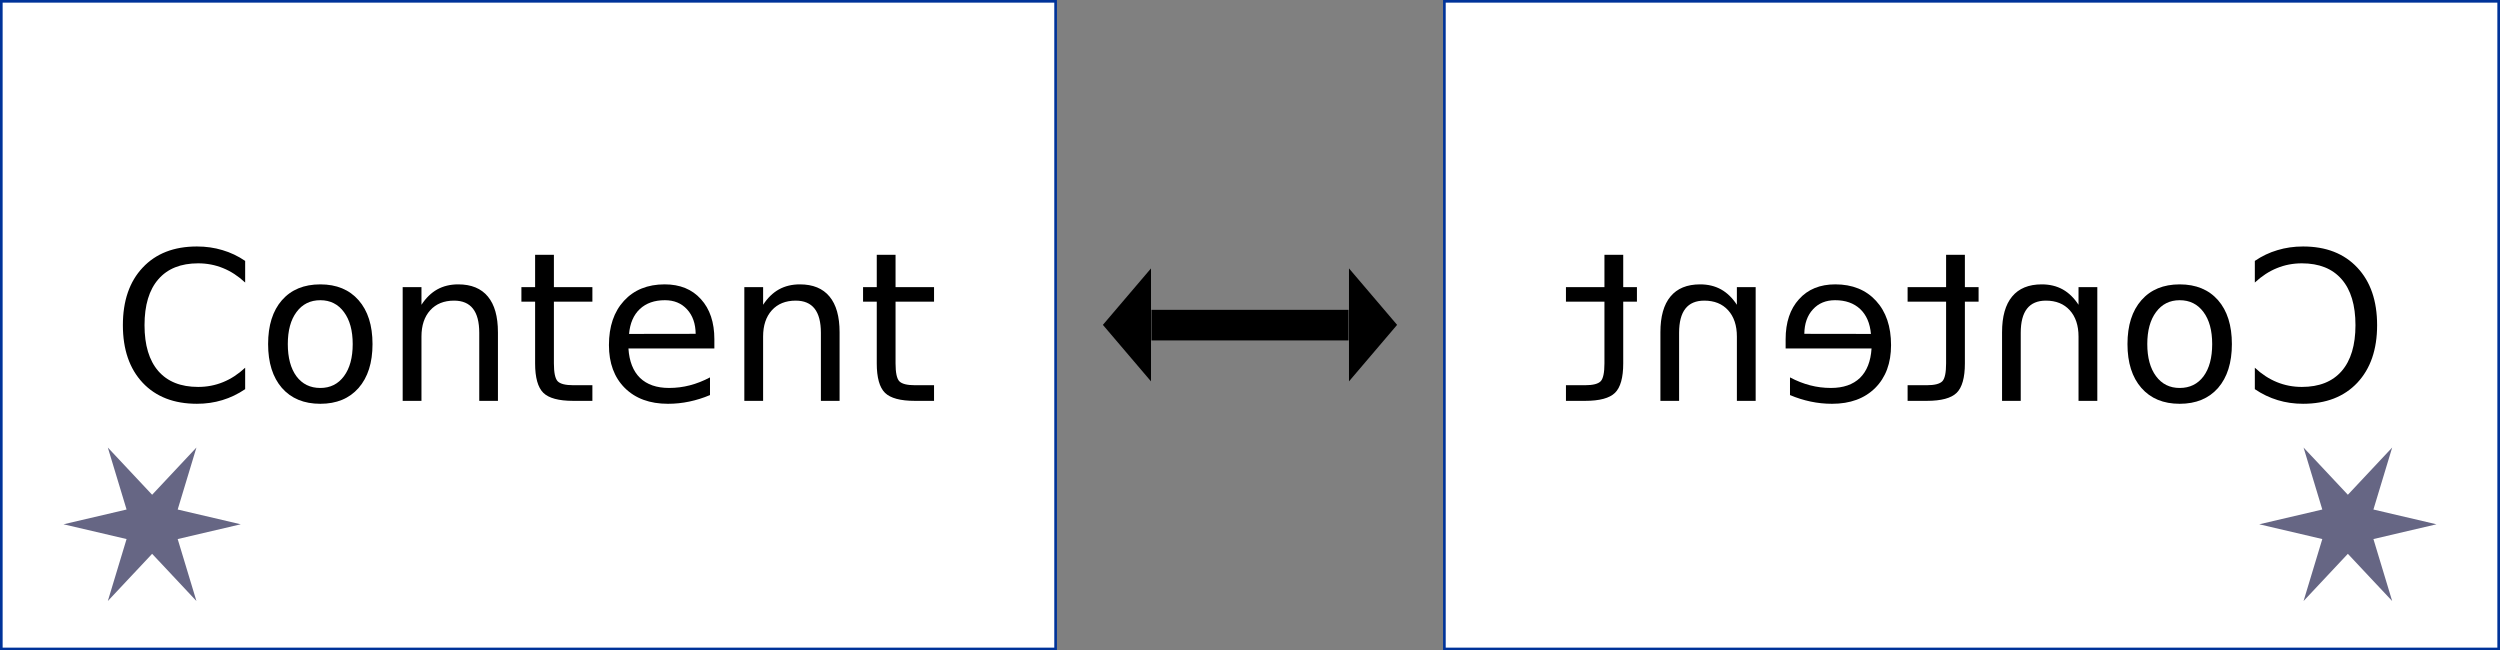
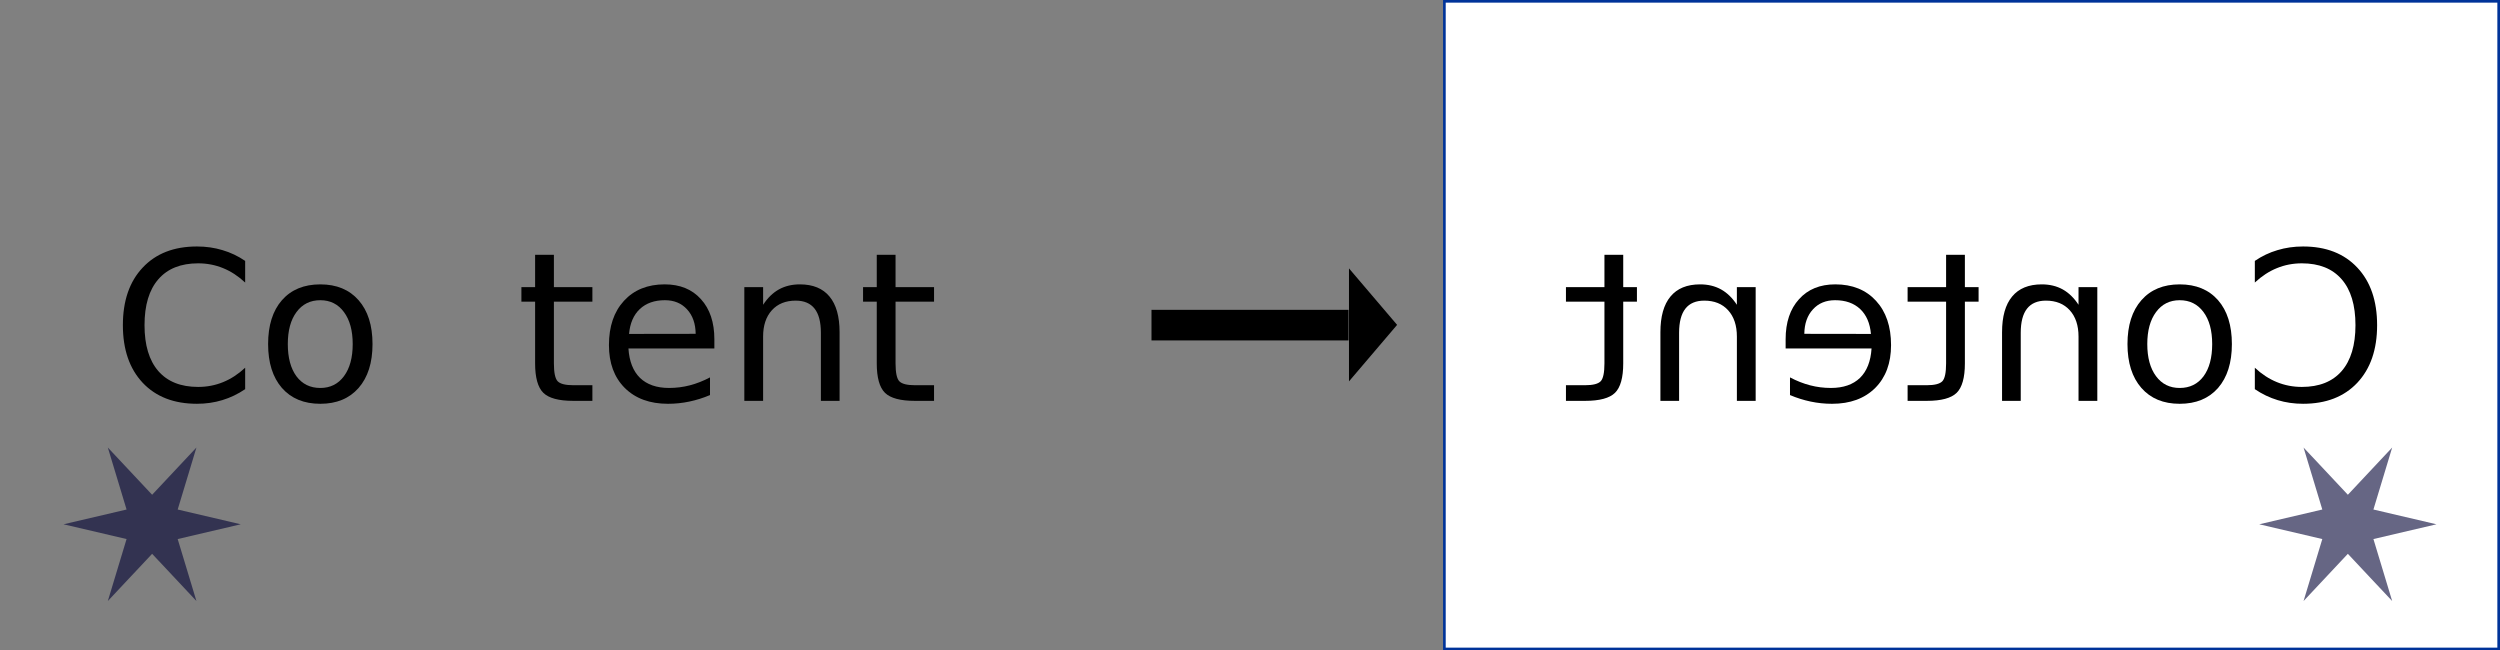
<svg xmlns="http://www.w3.org/2000/svg" xmlns:ns1="http://www.inkscape.org/namespaces/inkscape" xmlns:ns2="http://sodipodi.sourceforge.net/DTD/sodipodi-0.dtd" width="250.958mm" height="65.276mm" viewBox="0 0 250.958 65.276" version="1.1" id="svg8" ns1:version="0.92.3 (2405546, 2018-03-11)" ns2:docname="drawing.svg">
  <rect x="0" y="0" width="250.958" height="65.276" fill="#808080" stroke="none" />
  <defs id="defs2" />
  <ns2:namedview id="base" pagecolor="#ffffff" bordercolor="#666666" borderopacity="1.0" ns1:pageopacity="0.0" ns1:pageshadow="2" ns1:zoom="0.7" ns1:cx="321.54143" ns1:cy="96.921766" ns1:document-units="mm" ns1:current-layer="layer1" showgrid="false" ns1:snap-global="true" showguides="false" ns1:snap-bbox="true" ns1:bbox-paths="true" ns1:bbox-nodes="true" ns1:snap-bbox-edge-midpoints="true" fit-margin-top="0" fit-margin-left="0" fit-margin-right="0" fit-margin-bottom="0" ns1:window-width="1680" ns1:window-height="999" ns1:window-x="0" ns1:window-y="0" ns1:window-maximized="1" />
  <g ns1:label="Vrstva 1" ns1:groupmode="layer" id="layer1" transform="translate(-1.38,-32.706)">
    <g id="g3748" transform="translate(0,-1.09)">
-       <path id="rect3713" d="M 1.512,33.929 H 107.345 V 98.94 H 1.512 Z" style="fill:#ffffff;fill-rule:evenodd;stroke:#003399;stroke-width:0.265px;stroke-linecap:butt;stroke-linejoin:miter;stroke-opacity:1" ns1:connector-curvature="0" />
      <g id="text3717" style="font-style:normal;font-weight:normal;font-size:20.879px;line-height:125%;font-family:Sans;text-align:start;letter-spacing:0px;word-spacing:0px;text-anchor:start;fill:#000000;fill-opacity:1;stroke:none;stroke-width:0.87px;stroke-linecap:butt;stroke-linejoin:miter;stroke-opacity:1" aria-label="Content">
        <path id="path3722" style="stroke-width:0.87px" d="m 25.99,59.986 v 2.171 q -1.04,-0.969 -2.222,-1.448 -1.172,-0.479 -2.498,-0.479 -2.61,0 -3.996,1.601 -1.386,1.59 -1.386,4.608 0,3.007 1.386,4.608 1.386,1.59 3.996,1.59 1.325,0 2.498,-0.479 1.183,-0.479 2.222,-1.448 v 2.151 q -1.081,0.734 -2.294,1.101 -1.203,0.367 -2.549,0.367 -3.456,0 -5.444,-2.11 -1.988,-2.121 -1.988,-5.78 0,-3.67 1.988,-5.78 1.988,-2.121 5.444,-2.121 1.366,0 2.569,0.367 1.213,0.357 2.273,1.081 z" ns1:connector-curvature="0" />
        <path id="path3724" style="stroke-width:0.87px" d="m 33.534,63.932 q -1.509,0 -2.386,1.183 -0.877,1.172 -0.877,3.222 0,2.049 0.867,3.232 0.877,1.172 2.396,1.172 1.499,0 2.375,-1.183 0.877,-1.183 0.877,-3.222 0,-2.029 -0.877,-3.211 -0.877,-1.193 -2.375,-1.193 z m 0,-1.59 q 2.447,0 3.843,1.59 1.397,1.59 1.397,4.404 0,2.804 -1.397,4.404 -1.397,1.59 -3.843,1.59 -2.457,0 -3.854,-1.59 -1.386,-1.601 -1.386,-4.404 0,-2.814 1.386,-4.404 1.397,-1.59 3.854,-1.59 z" ns1:connector-curvature="0" />
-         <path id="path3726" style="stroke-width:0.87px" d="m 51.365,67.143 v 6.892 h -1.876 v -6.83 q 0,-1.621 -0.632,-2.426 -0.632,-0.805 -1.896,-0.805 -1.519,0 -2.396,0.969 -0.877,0.969 -0.877,2.64 v 6.453 H 41.802 V 62.617 h 1.886 v 1.774 q 0.673,-1.03 1.58,-1.539 0.918,-0.51 2.11,-0.51 1.968,0 2.977,1.223 1.009,1.213 1.009,3.578 z" ns1:connector-curvature="0" />
        <path id="path3728" style="stroke-width:0.87px" d="m 56.982,59.375 v 3.242 h 3.864 v 1.458 h -3.864 v 6.198 q 0,1.397 0.377,1.794 0.387,0.398 1.56,0.398 h 1.927 v 1.57 h -1.927 q -2.171,0 -2.997,-0.805 -0.826,-0.816 -0.826,-2.956 v -6.198 h -1.376 v -1.458 h 1.376 v -3.242 z" ns1:connector-curvature="0" />
        <path id="path3730" style="stroke-width:0.87px" d="m 73.09,67.857 v 0.918 h -8.625 q 0.122,1.937 1.162,2.956 1.05,1.009 2.916,1.009 1.081,0 2.09,-0.265 1.019,-0.265 2.019,-0.795 v 1.774 q -1.009,0.428 -2.07,0.652 -1.06,0.224 -2.151,0.224 -2.732,0 -4.333,-1.59 -1.59,-1.59 -1.59,-4.302 0,-2.804 1.509,-4.445 1.519,-1.652 4.088,-1.652 2.304,0 3.64,1.488 1.346,1.478 1.346,4.027 z m -1.876,-0.551 q -0.02,-1.539 -0.867,-2.457 -0.836,-0.918 -2.222,-0.918 -1.57,0 -2.518,0.887 -0.938,0.887 -1.081,2.498 z" ns1:connector-curvature="0" />
        <path id="path3732" style="stroke-width:0.87px" d="m 85.66,67.143 v 6.892 h -1.876 v -6.83 q 0,-1.621 -0.632,-2.426 -0.632,-0.805 -1.896,-0.805 -1.519,0 -2.396,0.969 -0.877,0.969 -0.877,2.64 v 6.453 H 76.098 V 62.617 h 1.886 v 1.774 q 0.673,-1.03 1.58,-1.539 0.918,-0.51 2.11,-0.51 1.968,0 2.977,1.223 1.009,1.213 1.009,3.578 z" ns1:connector-curvature="0" />
        <path id="path3734" style="stroke-width:0.87px" d="m 91.278,59.375 v 3.242 h 3.864 v 1.458 h -3.864 v 6.198 q 0,1.397 0.377,1.794 0.387,0.398 1.56,0.398 h 1.927 v 1.57 H 93.215 q -2.171,0 -2.997,-0.805 -0.826,-0.816 -0.826,-2.956 v -6.198 h -1.376 v -1.458 h 1.376 v -3.242 z" ns1:connector-curvature="0" />
      </g>
      <path id="path3719" d="m 21.099,94.13 -4.448,-4.741 -4.448,4.741 1.882,-6.223 -6.33,-1.482 6.33,-1.482 -1.882,-6.223 4.448,4.741 4.448,-4.741 -1.882,6.223 6.33,1.482 -6.33,1.482 z" ns1:transform-center-y="-1.0547265e-06" style="opacity:0.6;fill:#000033;fill-opacity:1;fill-rule:nonzero;stroke:none;stroke-width:0.265;stroke-linecap:round;stroke-linejoin:round;stroke-miterlimit:4;stroke-dasharray:none;stroke-dashoffset:0;stroke-opacity:1" ns1:connector-curvature="0" />
    </g>
    <g id="g3770" transform="matrix(-1,0,0,1,253.717,-1.09)">
      <path style="fill:#ffffff;fill-rule:evenodd;stroke:#003399;stroke-width:0.265px;stroke-linecap:butt;stroke-linejoin:miter;stroke-opacity:1" d="M 1.512,33.929 H 107.345 V 98.94 H 1.512 Z" id="path3750" ns1:connector-curvature="0" />
      <g aria-label="Content" style="font-style:normal;font-weight:normal;font-size:20.879px;line-height:125%;font-family:Sans;text-align:start;letter-spacing:0px;word-spacing:0px;text-anchor:start;fill:#000000;fill-opacity:1;stroke:none;stroke-width:0.87px;stroke-linecap:butt;stroke-linejoin:miter;stroke-opacity:1" id="g3766">
        <path d="m 25.99,59.986 v 2.171 q -1.04,-0.969 -2.222,-1.448 -1.172,-0.479 -2.498,-0.479 -2.61,0 -3.996,1.601 -1.386,1.59 -1.386,4.608 0,3.007 1.386,4.608 1.386,1.59 3.996,1.59 1.325,0 2.498,-0.479 1.183,-0.479 2.222,-1.448 v 2.151 q -1.081,0.734 -2.294,1.101 -1.203,0.367 -2.549,0.367 -3.456,0 -5.444,-2.11 -1.988,-2.121 -1.988,-5.78 0,-3.67 1.988,-5.78 1.988,-2.121 5.444,-2.121 1.366,0 2.569,0.367 1.213,0.357 2.273,1.081 z" style="stroke-width:0.87px" id="path3752" ns1:connector-curvature="0" />
        <path d="m 33.534,63.932 q -1.509,0 -2.386,1.183 -0.877,1.172 -0.877,3.222 0,2.049 0.867,3.232 0.877,1.172 2.396,1.172 1.499,0 2.375,-1.183 0.877,-1.183 0.877,-3.222 0,-2.029 -0.877,-3.211 -0.877,-1.193 -2.375,-1.193 z m 0,-1.59 q 2.447,0 3.843,1.59 1.397,1.59 1.397,4.404 0,2.804 -1.397,4.404 -1.397,1.59 -3.843,1.59 -2.457,0 -3.854,-1.59 -1.386,-1.601 -1.386,-4.404 0,-2.814 1.386,-4.404 1.397,-1.59 3.854,-1.59 z" style="stroke-width:0.87px" id="path3754" ns1:connector-curvature="0" />
        <path d="m 51.365,67.143 v 6.892 h -1.876 v -6.83 q 0,-1.621 -0.632,-2.426 -0.632,-0.805 -1.896,-0.805 -1.519,0 -2.396,0.969 -0.877,0.969 -0.877,2.64 v 6.453 H 41.802 V 62.617 h 1.886 v 1.774 q 0.673,-1.03 1.58,-1.539 0.918,-0.51 2.11,-0.51 1.968,0 2.977,1.223 1.009,1.213 1.009,3.578 z" style="stroke-width:0.87px" id="path3756" ns1:connector-curvature="0" />
        <path d="m 56.982,59.375 v 3.242 h 3.864 v 1.458 h -3.864 v 6.198 q 0,1.397 0.377,1.794 0.387,0.398 1.56,0.398 h 1.927 v 1.57 h -1.927 q -2.171,0 -2.997,-0.805 -0.826,-0.816 -0.826,-2.956 v -6.198 h -1.376 v -1.458 h 1.376 v -3.242 z" style="stroke-width:0.87px" id="path3758" ns1:connector-curvature="0" />
        <path d="m 73.09,67.857 v 0.918 h -8.625 q 0.122,1.937 1.162,2.956 1.05,1.009 2.916,1.009 1.081,0 2.09,-0.265 1.019,-0.265 2.019,-0.795 v 1.774 q -1.009,0.428 -2.07,0.652 -1.06,0.224 -2.151,0.224 -2.732,0 -4.333,-1.59 -1.59,-1.59 -1.59,-4.302 0,-2.804 1.509,-4.445 1.519,-1.652 4.088,-1.652 2.304,0 3.64,1.488 1.346,1.478 1.346,4.027 z m -1.876,-0.551 q -0.02,-1.539 -0.867,-2.457 -0.836,-0.918 -2.222,-0.918 -1.57,0 -2.518,0.887 -0.938,0.887 -1.081,2.498 z" style="stroke-width:0.87px" id="path3760" ns1:connector-curvature="0" />
        <path d="m 85.66,67.143 v 6.892 h -1.876 v -6.83 q 0,-1.621 -0.632,-2.426 -0.632,-0.805 -1.896,-0.805 -1.519,0 -2.396,0.969 -0.877,0.969 -0.877,2.64 v 6.453 H 76.098 V 62.617 h 1.886 v 1.774 q 0.673,-1.03 1.58,-1.539 0.918,-0.51 2.11,-0.51 1.968,0 2.977,1.223 1.009,1.213 1.009,3.578 z" style="stroke-width:0.87px" id="path3762" ns1:connector-curvature="0" />
        <path d="m 91.278,59.375 v 3.242 h 3.864 v 1.458 h -3.864 v 6.198 q 0,1.397 0.377,1.794 0.387,0.398 1.56,0.398 h 1.927 v 1.57 H 93.215 q -2.171,0 -2.997,-0.805 -0.826,-0.816 -0.826,-2.956 v -6.198 h -1.376 v -1.458 h 1.376 v -3.242 z" style="stroke-width:0.87px" id="path3764" ns1:connector-curvature="0" />
      </g>
      <path style="opacity:0.6;fill:#000033;fill-opacity:1;fill-rule:nonzero;stroke:none;stroke-width:0.265;stroke-linecap:round;stroke-linejoin:round;stroke-miterlimit:4;stroke-dasharray:none;stroke-dashoffset:0;stroke-opacity:1" ns1:transform-center-y="-1.0547265e-06" d="m 21.099,94.13 -4.448,-4.741 -4.448,4.741 1.882,-6.223 -6.33,-1.482 6.33,-1.482 -1.882,-6.223 4.448,4.741 4.448,-4.741 -1.882,6.223 6.33,1.482 -6.33,1.482 z" id="path3768" ns1:connector-curvature="0" />
    </g>
    <g id="g3783" transform="translate(0.039)">
      <rect y="63.941" x="117.064" height="2.806" width="19.511" id="rect3772" style="fill:#000000;fill-rule:evenodd;stroke:#000000;stroke-width:0.265px;stroke-linecap:butt;stroke-linejoin:miter;stroke-opacity:1" />
      <path transform="matrix(1.021,0,0,2.076,-0.939,-69.641)" ns1:transform-center-x="-0.80474501" d="m 134.864,67.741 0,-5.463 4.731,2.731 z" ns1:randomized="0" ns1:rounded="0" ns1:flatsided="true" ns2:arg2="3.1415927" ns2:arg1="2.0943951" ns2:r2="1.5769469" ns2:r1="3.1538937" ns2:cy="65.01004" ns2:cx="136.44109" ns2:sides="3" id="path3776" style="opacity:1;fill:#000000;fill-opacity:1;fill-rule:nonzero;stroke:none;stroke-width:0.265;stroke-linecap:round;stroke-linejoin:round;stroke-miterlimit:4;stroke-dasharray:none;stroke-dashoffset:0;stroke-opacity:1" ns2:type="star" />
-       <path ns2:type="star" style="opacity:1;fill:#000000;fill-opacity:1;fill-rule:nonzero;stroke:none;stroke-width:0.265;stroke-linecap:round;stroke-linejoin:round;stroke-miterlimit:4;stroke-dasharray:none;stroke-dashoffset:0;stroke-opacity:1" id="path3778" ns2:sides="3" ns2:cx="136.44109" ns2:cy="65.01004" ns2:r1="3.1538937" ns2:r2="1.5769469" ns2:arg1="2.0943951" ns2:arg2="3.1415927" ns1:flatsided="true" ns1:rounded="0" ns1:randomized="0" d="m 134.864,67.741 0,-5.463 4.731,2.731 z" ns1:transform-center-x="0.80474405" transform="matrix(-1.021,0,0,2.076,254.578,-69.641)" />
    </g>
  </g>
</svg>